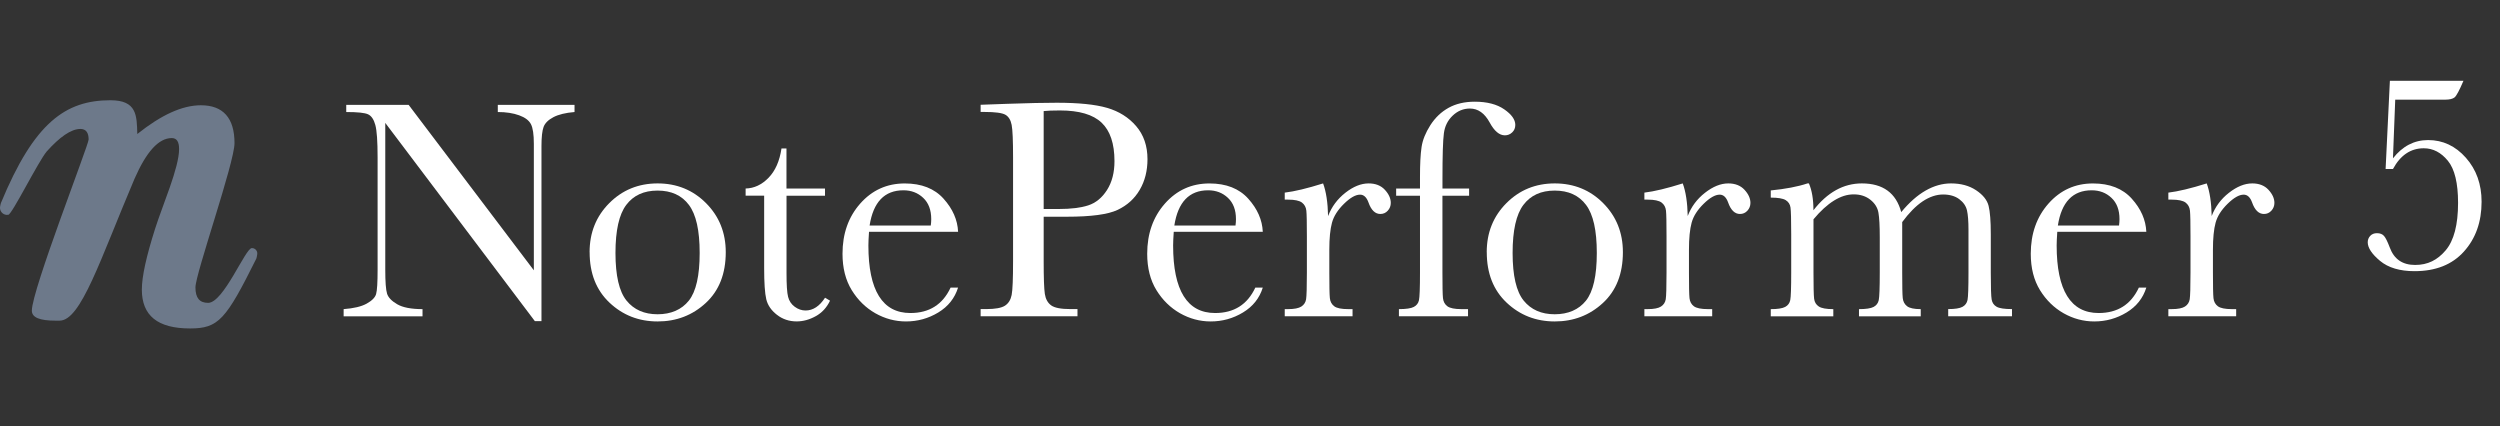
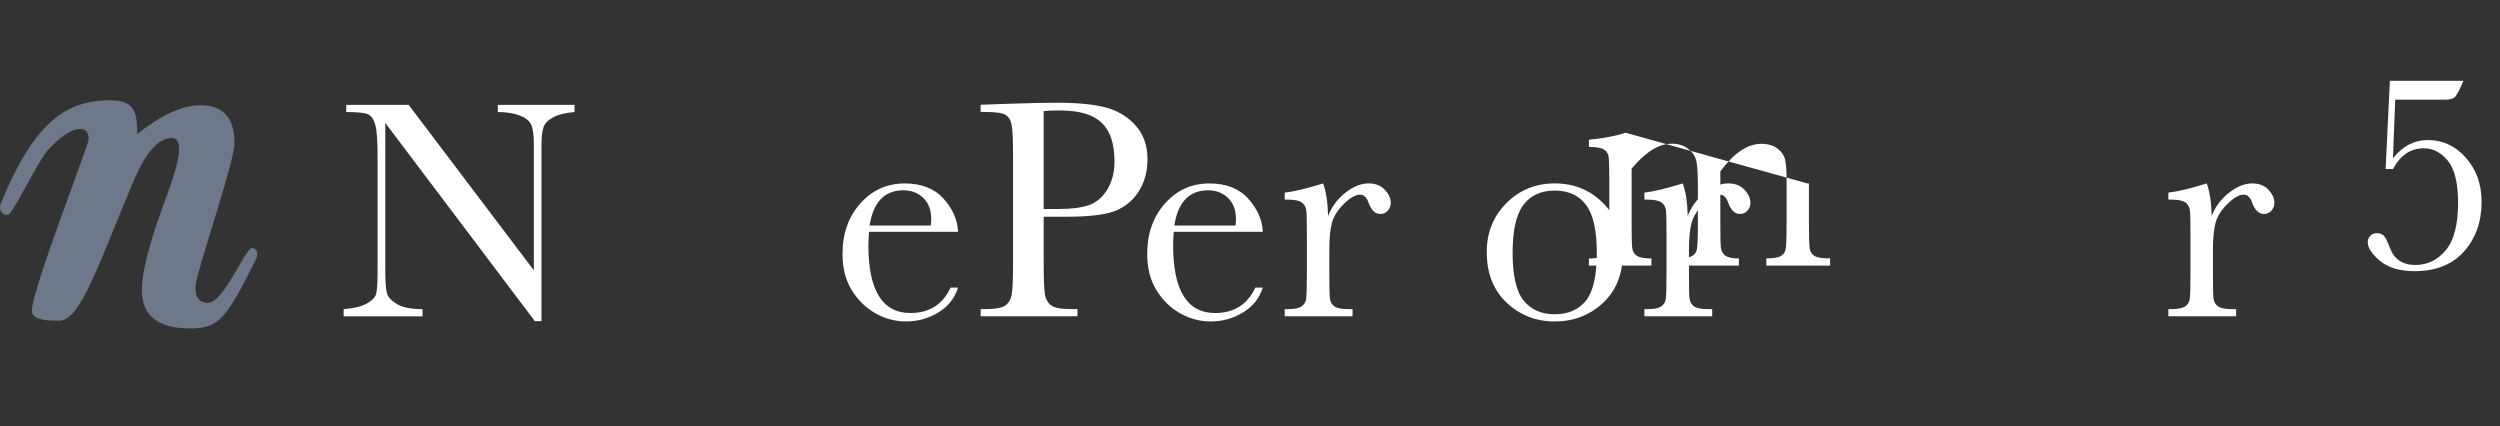
<svg xmlns="http://www.w3.org/2000/svg" id="Layer_2" data-name="Layer 2" viewBox="0 0 602.75 102.76">
  <rect x="0" y="0" width="602.75" height="102.76" fill="#333333" stroke="none" />
  <defs>
    <style>
      .cls-1 {
        fill: #fff;
      }

      .cls-2 {
        fill: #6d798a;
      }
    </style>
  </defs>
  <g id="Layer_1-2" data-name="Layer 1">
    <path class="cls-2" d="M45.8,79.19c6.9,0,8.66-2.1,16-16.84.1-.32.17-.65.21-.99.14-.7-.32-1.38-1.01-1.52-.1-.02-.2-.03-.3-.02-1.53,0-6.8,13.2-10.52,13.2-2.08,0-3.06-1.2-3.06-3.73,0-3.3,9.42-30.04,9.42-34.78,0-6.05-2.74-9.13-8.1-9.13-4.5,0-9.54,2.31-15.34,6.93-.11-4.5-.11-8.14-6.47-8.14-10.84,0-18.4,5.4-26.4,24.76-.1.32-.18.65-.22.99-.1.94.58,1.78,1.52,1.88.15.02.31.01.46-.01.87,0,7.23-12.87,9.3-15.3,3.07-3.41,5.81-5.4,8.11-5.4,1.32,0,1.97.89,1.97,2.54,0,1.32-13.69,36.31-13.69,41.26,0,1.65,1.86,2.42,5.7,2.42h.99c5.15,0,9.75-14.63,18.07-34.22,2.85-6.49,5.8-9.8,8.98-9.8,1.2,0,1.76.89,1.76,2.65,0,4.51-3.95,13.42-5.8,19.26-2.09,6.6-3.18,11.44-3.18,14.63,0,6.28,3.83,9.36,11.6,9.36Z" />
    <g>
      <path class="cls-1" d="M128.95,77.42l-36.06-47.79v35.38c0,2.93.14,4.86.43,5.79.29.93,1.11,1.78,2.46,2.56,1.35.78,3.38,1.17,6.09,1.17v1.73h-19.02v-1.73c2.43-.18,4.29-.62,5.56-1.33,1.28-.71,2.04-1.49,2.27-2.31.24-.83.36-2.78.36-5.87v-27.03c0-3.91-.18-6.53-.55-7.86-.36-1.33-.94-2.18-1.73-2.56-.79-.38-2.55-.56-5.28-.56v-1.73h15.04l30.19,39.89v-30.49c0-2.26-.23-3.83-.7-4.74s-1.41-1.62-2.84-2.14-3.15-.79-5.15-.79v-1.73h18.5v1.73c-2.16.18-3.85.59-5.09,1.24-1.24.65-2.03,1.44-2.37,2.35-.34.92-.51,2.46-.51,4.64v42.18h-1.62Z" />
-       <path class="cls-1" d="M142.15,60.8c0-4.71,1.58-8.65,4.74-11.82,3.16-3.17,7.04-4.76,11.66-4.76s8.53,1.59,11.69,4.77c3.16,3.18,4.74,7.12,4.74,11.81,0,5.19-1.6,9.27-4.81,12.24-3.21,2.97-7.08,4.46-11.62,4.46s-8.4-1.51-11.6-4.53c-3.2-3.02-4.79-7.07-4.79-12.16ZM148.39,60.99c0,5.46.89,9.29,2.67,11.49,1.78,2.19,4.27,3.29,7.48,3.29s5.8-1.1,7.54-3.29,2.61-6.02,2.61-11.49-.86-9.27-2.59-11.58c-1.73-2.31-4.25-3.46-7.56-3.46s-5.8,1.15-7.54,3.44c-1.74,2.29-2.61,6.16-2.61,11.6Z" />
-       <path class="cls-1" d="M198.92,47.19h-9.29v18.61c0,2.86.12,4.78.38,5.77.25.99.78,1.79,1.6,2.39.81.6,1.69.9,2.61.9,1.8,0,3.37-1.03,4.7-3.08l1.2.71c-.78,1.65-1.92,2.9-3.44,3.74-1.52.84-3.05,1.26-4.61,1.26-1.8,0-3.39-.53-4.76-1.6-1.37-1.07-2.22-2.31-2.56-3.74-.34-1.43-.51-3.93-.51-7.52v-17.45h-4.47v-1.73c2.06-.05,3.9-.91,5.53-2.59,1.63-1.68,2.67-4.04,3.12-7.07h1.2v9.66h9.29v1.73Z" />
      <path class="cls-1" d="M230.99,55.88h-21.47c-.1,1.48-.15,2.58-.15,3.31,0,5.41.85,9.48,2.54,12.2,1.69,2.72,4.22,4.08,7.58,4.08,4.56,0,7.79-2.04,9.7-6.13h1.8c-.8,2.56-2.39,4.56-4.77,6-2.38,1.44-4.98,2.16-7.78,2.16-2.61,0-5.07-.66-7.39-1.97-2.32-1.32-4.22-3.18-5.7-5.58-1.48-2.41-2.22-5.33-2.22-8.76,0-4.86,1.43-8.9,4.29-12.13,2.86-3.22,6.43-4.83,10.72-4.83,4.04,0,7.16,1.23,9.36,3.68,2.21,2.46,3.37,5.11,3.5,7.97ZM224.41,54.37c.08-.58.11-1.09.11-1.54,0-2.21-.65-3.92-1.94-5.13-1.29-1.22-2.88-1.82-4.76-1.82-4.56,0-7.28,2.83-8.16,8.5h14.74Z" />
      <path class="cls-1" d="M251.63,52.27v10.71c0,4.01.09,6.64.28,7.88.19,1.24.7,2.16,1.52,2.76s2.38.9,4.66.9h1.69v1.73h-23.35v-1.73h1.35c2.18,0,3.69-.28,4.53-.83.84-.55,1.37-1.41,1.6-2.58.23-1.17.34-3.88.34-8.14v-25c0-4.06-.11-6.68-.34-7.86-.23-1.18-.73-1.99-1.5-2.44-.78-.45-2.46-.68-5.04-.68h-.94v-1.73l6.39-.23c5.11-.18,9.1-.26,11.96-.26,5.26,0,9.32.41,12.16,1.24s5.18,2.29,6.99,4.4,2.73,4.76,2.73,7.97c0,2.78-.62,5.24-1.86,7.37-1.24,2.13-3.02,3.75-5.34,4.85-2.32,1.1-6.4,1.65-12.24,1.65h-5.6ZM251.63,50.39h3.65c2.93,0,5.3-.29,7.11-.88,1.8-.59,3.31-1.82,4.51-3.7s1.8-4.2,1.8-6.96c0-4.21-1.03-7.3-3.1-9.27-2.07-1.97-5.42-2.95-10.06-2.95-1.7,0-3.01.05-3.91.15v23.61Z" />
      <path class="cls-1" d="M304.46,55.88h-21.47c-.1,1.48-.15,2.58-.15,3.31,0,5.41.85,9.48,2.54,12.2,1.69,2.72,4.22,4.08,7.58,4.08,4.56,0,7.79-2.04,9.7-6.13h1.8c-.8,2.56-2.39,4.56-4.78,6-2.38,1.44-4.98,2.16-7.78,2.16-2.61,0-5.07-.66-7.39-1.97-2.32-1.32-4.22-3.18-5.7-5.58-1.48-2.41-2.22-5.33-2.22-8.76,0-4.86,1.43-8.9,4.29-12.13,2.86-3.22,6.43-4.83,10.72-4.83,4.04,0,7.16,1.23,9.36,3.68,2.21,2.46,3.37,5.11,3.5,7.97ZM297.88,54.37c.08-.58.11-1.09.11-1.54,0-2.21-.65-3.92-1.94-5.13-1.29-1.22-2.88-1.82-4.76-1.82-4.56,0-7.28,2.83-8.16,8.5h14.74Z" />
      <path class="cls-1" d="M320.21,52.08c.85-2.23,2.24-4.1,4.15-5.6s3.79-2.26,5.62-2.26c1.65,0,2.96.51,3.91,1.54.95,1.03,1.43,2.08,1.43,3.16,0,.73-.25,1.35-.73,1.88s-1.08.79-1.79.79c-1.25,0-2.21-.93-2.86-2.78-.45-1.25-1.13-1.88-2.03-1.88-1.08,0-2.37.73-3.87,2.2-1.5,1.47-2.47,2.99-2.9,4.57s-.64,3.75-.64,6.5v5.49c0,3.28.04,5.35.13,6.2s.45,1.5,1.07,1.96,1.74.68,3.35.68h1.05v1.73h-16.35v-1.73h.79c1.5,0,2.57-.21,3.21-.62.64-.41,1.02-1,1.15-1.75.12-.75.19-2.91.19-6.47v-8.68c0-3.31-.04-5.38-.13-6.22-.09-.84-.45-1.49-1.07-1.96-.63-.46-1.74-.7-3.35-.7h-.79v-1.69c2.36-.28,5.44-1.02,9.25-2.22.73,1.98,1.13,4.6,1.2,7.86Z" />
-       <path class="cls-1" d="M354.2,45.46v1.73h-6.43v18.5c0,3.28.04,5.35.13,6.2s.45,1.5,1.07,1.96c.63.45,1.74.68,3.35.68h1.62v1.73h-16.66v-1.73c1.73,0,2.93-.18,3.59-.53.66-.35,1.08-.88,1.24-1.6.16-.71.25-2.95.25-6.71v-18.5h-5.75v-1.73h5.75v-2.78c0-3.11.12-5.51.38-7.22.25-1.7.96-3.46,2.12-5.28,1.17-1.82,2.63-3.21,4.4-4.19,1.77-.98,3.87-1.47,6.3-1.47,2.96,0,5.33.61,7.11,1.84,1.78,1.23,2.67,2.48,2.67,3.76,0,.73-.25,1.33-.75,1.8-.5.48-1.09.71-1.77.71-1.33,0-2.54-1.03-3.65-3.08-1.23-2.26-2.82-3.38-4.77-3.38-1.58,0-2.96.57-4.16,1.71s-1.9,2.56-2.12,4.27c-.23,1.7-.34,5.36-.34,10.98v2.33h6.43Z" />
      <path class="cls-1" d="M358.45,60.8c0-4.71,1.58-8.65,4.74-11.82,3.16-3.17,7.04-4.76,11.66-4.76s8.54,1.59,11.69,4.77c3.16,3.18,4.74,7.12,4.74,11.81,0,5.19-1.6,9.27-4.81,12.24-3.21,2.97-7.08,4.46-11.62,4.46s-8.4-1.51-11.6-4.53c-3.2-3.02-4.79-7.07-4.79-12.16ZM364.69,60.99c0,5.46.89,9.29,2.67,11.49,1.78,2.19,4.27,3.29,7.48,3.29s5.8-1.1,7.54-3.29,2.61-6.02,2.61-11.49-.86-9.27-2.59-11.58c-1.73-2.31-4.25-3.46-7.56-3.46s-5.8,1.15-7.54,3.44c-1.74,2.29-2.61,6.16-2.61,11.6Z" />
      <path class="cls-1" d="M406.91,52.08c.85-2.23,2.24-4.1,4.16-5.6,1.92-1.5,3.79-2.26,5.62-2.26,1.65,0,2.96.51,3.91,1.54.95,1.03,1.43,2.08,1.43,3.16,0,.73-.25,1.35-.73,1.88-.49.53-1.08.79-1.79.79-1.25,0-2.21-.93-2.86-2.78-.45-1.25-1.13-1.88-2.03-1.88-1.08,0-2.37.73-3.87,2.2-1.5,1.47-2.47,2.99-2.9,4.57-.43,1.58-.64,3.75-.64,6.5v5.49c0,3.28.04,5.35.13,6.2s.45,1.5,1.07,1.96c.63.45,1.74.68,3.35.68h1.05v1.73h-16.35v-1.73h.79c1.5,0,2.58-.21,3.21-.62.64-.41,1.02-1,1.15-1.75.12-.75.19-2.91.19-6.47v-8.68c0-3.31-.04-5.38-.13-6.22-.09-.84-.45-1.49-1.07-1.96-.63-.46-1.74-.7-3.35-.7h-.79v-1.69c2.36-.28,5.44-1.02,9.25-2.22.73,1.98,1.13,4.6,1.2,7.86Z" />
-       <path class="cls-1" d="M435.75,44.22h.38c.73,1.68,1.09,3.83,1.09,6.47,1.68-2.16,3.49-3.77,5.43-4.85,1.94-1.08,4.03-1.62,6.26-1.62,2.53,0,4.59.58,6.17,1.73,1.58,1.15,2.68,2.88,3.31,5.19,1.91-2.31,3.86-4.04,5.87-5.19,2.01-1.15,4.05-1.73,6.13-1.73,2.38,0,4.4.55,6.05,1.65,1.65,1.1,2.66,2.36,3.01,3.76.35,1.4.53,3.67.53,6.81v9.25c0,3.58.07,5.77.21,6.54.14.78.54,1.35,1.2,1.73s1.9.56,3.7.56v1.73h-15.38v-1.73c1.63,0,2.78-.18,3.44-.54.66-.36,1.07-.92,1.22-1.65s.23-2.95.23-6.64v-10.26c0-2.08-.12-3.65-.36-4.7s-.86-1.96-1.86-2.71c-1-.75-2.31-1.13-3.91-1.13s-3.26.55-4.91,1.65c-1.64,1.1-3.29,2.77-4.94,5v12.14c0,3.28.04,5.35.13,6.19s.44,1.49,1.05,1.96,1.71.7,3.29.7v1.73h-14.89v-1.73c1.68,0,2.85-.18,3.52-.53.66-.35,1.08-.89,1.24-1.62.16-.73.25-2.96.25-6.69v-8.53c0-2.71-.11-4.67-.32-5.88-.21-1.22-.86-2.26-1.94-3.12-1.08-.86-2.42-1.3-4.02-1.3s-3.14.5-4.76,1.5c-1.62,1-3.27,2.51-4.94,4.51v12.82c0,3.38.05,5.49.15,6.32.1.83.48,1.45,1.13,1.88.65.43,1.82.64,3.5.64v1.73h-15.08v-1.73c1.65,0,2.81-.18,3.48-.54s1.07-.91,1.22-1.64.23-2.95.23-6.66v-9.21c0-3.51-.06-5.66-.17-6.45-.11-.79-.5-1.38-1.17-1.79-.67-.4-1.86-.6-3.59-.6v-1.73c3.56-.35,6.5-.91,8.84-1.69Z" />
-       <path class="cls-1" d="M517.48,55.88h-21.47c-.1,1.48-.15,2.58-.15,3.31,0,5.41.85,9.48,2.54,12.2,1.69,2.72,4.22,4.08,7.58,4.08,4.56,0,7.79-2.04,9.7-6.13h1.8c-.8,2.56-2.39,4.56-4.77,6-2.38,1.44-4.98,2.16-7.78,2.16-2.61,0-5.07-.66-7.39-1.97-2.32-1.32-4.22-3.18-5.7-5.58-1.48-2.41-2.22-5.33-2.22-8.76,0-4.86,1.43-8.9,4.29-12.13,2.86-3.22,6.43-4.83,10.71-4.83,4.04,0,7.16,1.23,9.36,3.68,2.21,2.46,3.37,5.11,3.5,7.97ZM510.9,54.37c.07-.58.11-1.09.11-1.54,0-2.21-.65-3.92-1.94-5.13-1.29-1.22-2.88-1.82-4.76-1.82-4.56,0-7.28,2.83-8.16,8.5h14.74Z" />
+       <path class="cls-1" d="M435.75,44.22h.38v9.25c0,3.58.07,5.77.21,6.54.14.78.54,1.35,1.2,1.73s1.9.56,3.7.56v1.73h-15.38v-1.73c1.63,0,2.78-.18,3.44-.54.66-.36,1.07-.92,1.22-1.65s.23-2.95.23-6.64v-10.26c0-2.08-.12-3.65-.36-4.7s-.86-1.96-1.86-2.71c-1-.75-2.31-1.13-3.91-1.13s-3.26.55-4.91,1.65c-1.64,1.1-3.29,2.77-4.94,5v12.14c0,3.28.04,5.35.13,6.19s.44,1.49,1.05,1.96,1.71.7,3.29.7v1.73h-14.89v-1.73c1.68,0,2.85-.18,3.52-.53.66-.35,1.08-.89,1.24-1.62.16-.73.25-2.96.25-6.69v-8.53c0-2.71-.11-4.67-.32-5.88-.21-1.22-.86-2.26-1.94-3.12-1.08-.86-2.42-1.3-4.02-1.3s-3.14.5-4.76,1.5c-1.62,1-3.27,2.51-4.94,4.51v12.82c0,3.38.05,5.49.15,6.32.1.83.48,1.45,1.13,1.88.65.43,1.82.64,3.5.64v1.73h-15.08v-1.73c1.65,0,2.81-.18,3.48-.54s1.07-.91,1.22-1.64.23-2.95.23-6.66v-9.21c0-3.51-.06-5.66-.17-6.45-.11-.79-.5-1.38-1.17-1.79-.67-.4-1.86-.6-3.59-.6v-1.73c3.56-.35,6.5-.91,8.84-1.69Z" />
      <path class="cls-1" d="M533.24,52.08c.85-2.23,2.24-4.1,4.16-5.6,1.92-1.5,3.79-2.26,5.62-2.26,1.65,0,2.96.51,3.91,1.54.95,1.03,1.43,2.08,1.43,3.16,0,.73-.25,1.35-.73,1.88-.49.53-1.08.79-1.79.79-1.25,0-2.21-.93-2.86-2.78-.45-1.25-1.13-1.88-2.03-1.88-1.08,0-2.37.73-3.87,2.2-1.5,1.47-2.47,2.99-2.9,4.57-.43,1.58-.64,3.75-.64,6.5v5.49c0,3.28.04,5.35.13,6.2s.45,1.5,1.07,1.96c.63.45,1.74.68,3.35.68h1.05v1.73h-16.35v-1.73h.79c1.5,0,2.58-.21,3.21-.62.64-.41,1.02-1,1.15-1.75.12-.75.19-2.91.19-6.47v-8.68c0-3.31-.04-5.38-.13-6.22-.09-.84-.45-1.49-1.07-1.96-.63-.46-1.74-.7-3.35-.7h-.79v-1.69c2.36-.28,5.44-1.02,9.25-2.22.73,1.98,1.13,4.6,1.2,7.86Z" />
      <path class="cls-1" d="M576.95,40.74h-1.78l1.03-21.26h17.74c-.98,2.3-1.69,3.63-2.14,4-.44.36-1.21.55-2.31.55h-12l-.55,14.15c2.3-2.94,5.13-4.41,8.48-4.41,3.55,0,6.59,1.42,9.11,4.27,2.52,2.85,3.78,6.38,3.78,10.6,0,4.85-1.42,8.86-4.26,12.01-2.84,3.16-6.81,4.73-11.91,4.73-3.55,0-6.32-.83-8.31-2.48-1.98-1.65-2.97-3.15-2.97-4.49,0-.59.2-1.11.6-1.54.4-.43.94-.65,1.62-.65.75,0,1.32.22,1.71.67.39.44.84,1.36,1.37,2.75,1.03,2.83,3.06,4.24,6.12,4.24s5.37-1.17,7.37-3.52c1.99-2.35,2.99-6.16,2.99-11.45,0-4.76-.82-8.15-2.46-10.15-1.64-2-3.58-3.01-5.81-3.01-3.14,0-5.62,1.66-7.42,4.99Z" />
    </g>
  </g>
</svg>